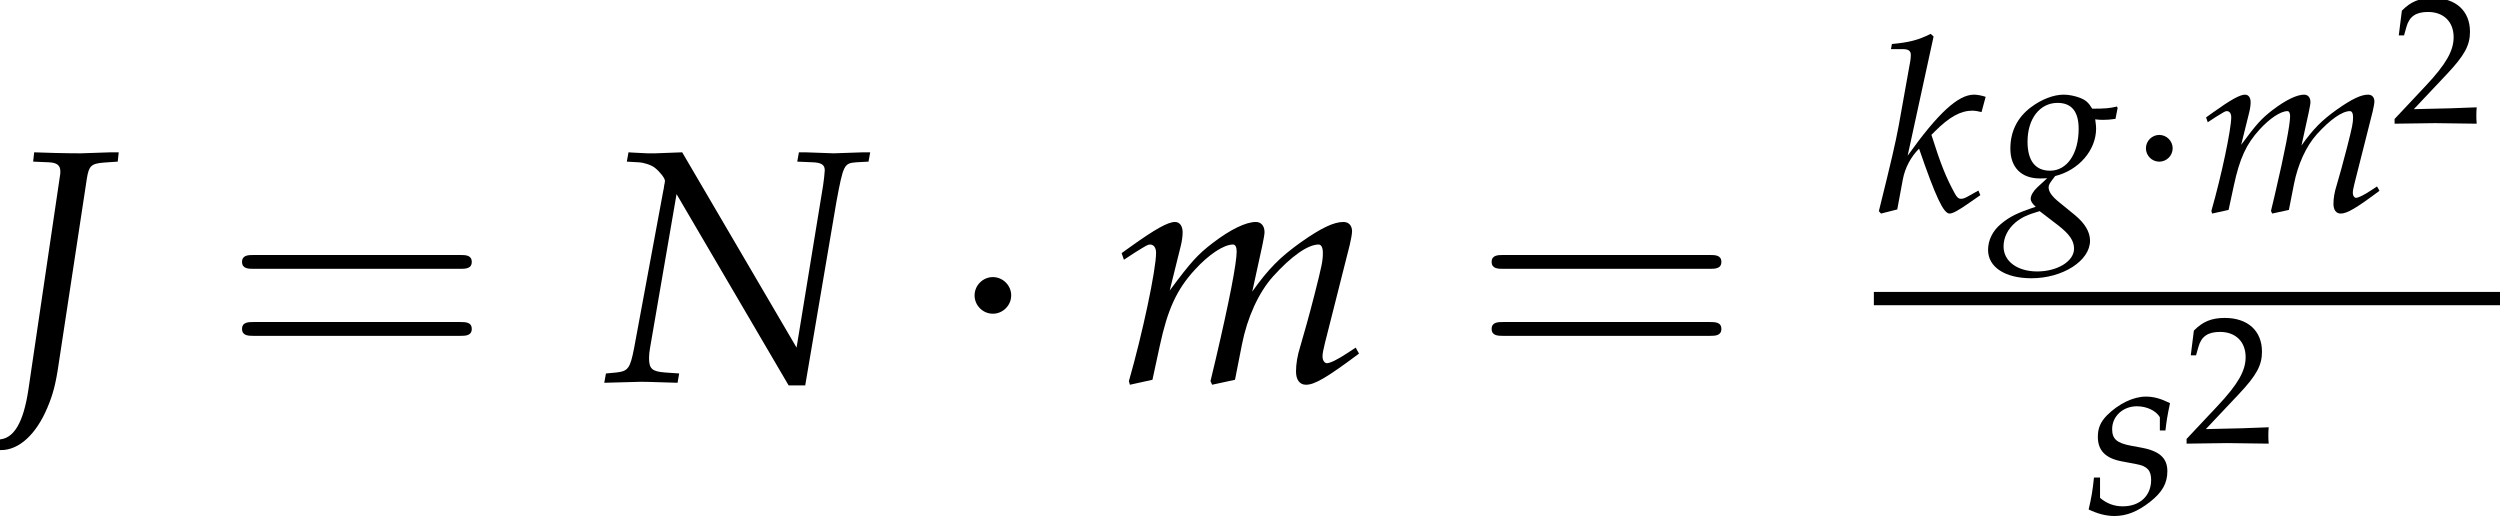
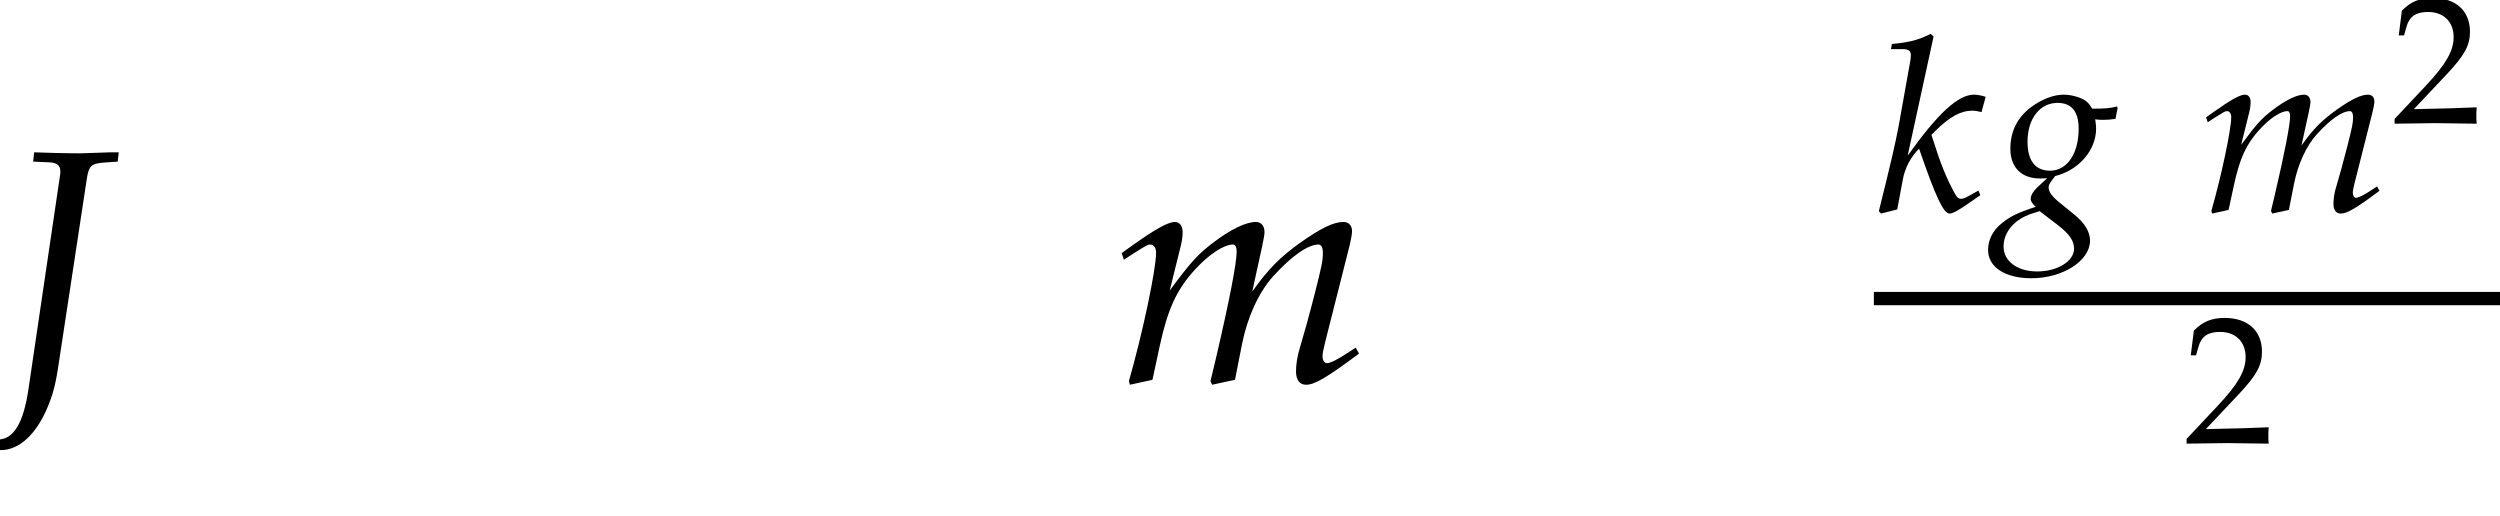
<svg xmlns="http://www.w3.org/2000/svg" xmlns:xlink="http://www.w3.org/1999/xlink" height="16.932pt" version="1.1" viewBox="71.526 57.829 81.958 16.932" width="81.958pt">
  <defs>
-     <path d="M7.78 -3.703C7.95 -3.703 8.165 -3.703 8.165 -3.93S7.95 -4.156 7.791 -4.156H1.008C0.849 -4.156 0.634 -4.156 0.634 -3.93S0.849 -3.703 1.019 -3.703H7.78ZM7.791 -1.506C7.95 -1.506 8.165 -1.506 8.165 -1.733S7.95 -1.959 7.78 -1.959H1.019C0.849 -1.959 0.634 -1.959 0.634 -1.733S0.849 -1.506 1.008 -1.506H7.791Z" id="g3-61" />
    <use id="g9-1" transform="scale(1.369)" xlink:href="#g5-1" />
-     <path d="M1.589 -2.068C1.589 -2.308 1.39 -2.507 1.15 -2.507S0.712 -2.308 0.712 -2.068S0.91 -1.63 1.15 -1.63S1.589 -1.829 1.589 -2.068Z" id="g5-1" />
    <path d="M0.174 -0.25V0.033C2.206 0 2.206 0 2.598 0S2.989 0 5.086 0.033C5.065 -0.196 5.065 -0.304 5.065 -0.456C5.065 -0.598 5.065 -0.706 5.086 -0.946C3.837 -0.891 3.337 -0.88 1.326 -0.837L3.304 -2.934C4.358 -4.054 4.684 -4.652 4.684 -5.467C4.684 -6.717 3.837 -7.488 2.456 -7.488C1.674 -7.488 1.141 -7.271 0.609 -6.728L0.424 -5.249H0.739L0.88 -5.749C1.054 -6.38 1.445 -6.651 2.174 -6.651C3.108 -6.651 3.706 -6.065 3.706 -5.141C3.706 -4.326 3.25 -3.521 2.022 -2.217L0.174 -0.25Z" id="g2-50" />
    <path d="M2.819 -5.272L2.843 -5.495H2.652L1.937 -5.471C1.81 -5.471 1.667 -5.471 1.326 -5.479L0.818 -5.495L0.794 -5.272L1.167 -5.256C1.358 -5.249 1.445 -5.185 1.445 -5.042C1.445 -5.002 1.445 -4.979 1.437 -4.939L0.683 0.167C0.564 0.985 0.326 1.382 -0.048 1.382C-0.143 1.382 -0.214 1.374 -0.278 1.35L-0.254 1.556C-0.167 1.612 -0.071 1.636 0.024 1.636C0.453 1.636 0.865 1.263 1.135 0.619C1.263 0.318 1.334 0.064 1.405 -0.429L2.08 -4.867C2.128 -5.169 2.184 -5.225 2.485 -5.249L2.819 -5.272Z" id="g16-74" />
-     <path d="M1.882 -5.495L1.239 -5.471H1.159H1.048C1.024 -5.471 0.905 -5.479 0.723 -5.487L0.596 -5.495L0.556 -5.272L0.834 -5.256C0.969 -5.249 1.143 -5.193 1.231 -5.122C1.35 -5.026 1.469 -4.875 1.469 -4.812C1.469 -4.804 1.469 -4.78 1.461 -4.756C1.461 -4.748 1.461 -4.732 1.453 -4.717C1.445 -4.653 1.437 -4.597 1.429 -4.574L0.731 -0.81C0.635 -0.318 0.588 -0.254 0.302 -0.222L0.056 -0.199L0.016 0.024L0.897 0C0.993 0 1 0 1.771 0.024L1.81 -0.199L1.477 -0.222C1.159 -0.246 1.088 -0.31 1.088 -0.572C1.088 -0.635 1.096 -0.723 1.112 -0.81L1.747 -4.494L4.431 0.087H4.828L5.574 -4.304C5.741 -5.201 5.757 -5.233 6.051 -5.256L6.344 -5.272L6.384 -5.495H6.217L5.511 -5.471L4.828 -5.495H4.677L4.637 -5.272L5.01 -5.256C5.217 -5.249 5.296 -5.193 5.296 -5.066C5.296 -5.01 5.272 -4.804 5.256 -4.701L4.621 -0.818L1.882 -5.495Z" id="g16-78" />
    <path d="M3.216 -3.017C3.351 -3.001 3.414 -3.001 3.486 -3.001C3.621 -3.001 3.7 -3.009 3.883 -3.033L3.954 -3.391L3.93 -3.438C3.708 -3.383 3.549 -3.367 3.121 -3.367C2.994 -3.573 2.914 -3.645 2.716 -3.724C2.549 -3.788 2.35 -3.827 2.184 -3.827C1.858 -3.827 1.461 -3.676 1.112 -3.414C0.667 -3.081 0.437 -2.62 0.437 -2.057C0.437 -1.445 0.794 -1.08 1.405 -1.08C1.469 -1.08 1.556 -1.08 1.644 -1.088L1.318 -0.786C1.191 -0.667 1.104 -0.524 1.104 -0.413C1.104 -0.333 1.159 -0.246 1.27 -0.151C0.667 0.048 0.421 0.167 0.127 0.413C-0.143 0.635 -0.294 0.945 -0.294 1.263C-0.294 1.826 0.262 2.192 1.128 2.192C2.152 2.192 3.049 1.62 3.049 0.961C3.049 0.675 2.882 0.389 2.541 0.111L2.064 -0.278C1.795 -0.492 1.691 -0.643 1.691 -0.794C1.691 -0.865 1.739 -0.945 1.858 -1.096C1.882 -1.128 1.89 -1.135 1.906 -1.159C2.684 -1.35 3.248 -2.009 3.248 -2.716C3.248 -2.787 3.24 -2.859 3.224 -2.978L3.216 -3.017ZM2.009 0.461C2.374 0.746 2.525 0.961 2.525 1.223C2.525 1.636 1.977 1.969 1.318 1.969C0.667 1.969 0.214 1.636 0.214 1.151C0.214 0.85 0.357 0.572 0.611 0.357C0.818 0.191 0.993 0.111 1.397 -0.008L2.009 0.461ZM1.985 -3.557C2.446 -3.557 2.676 -3.271 2.676 -2.708C2.676 -1.89 2.295 -1.334 1.739 -1.334C1.255 -1.334 1 -1.66 1 -2.287C1 -3.041 1.405 -3.557 1.985 -3.557Z" id="g16-103" />
    <path d="M1.858 -5.733L1.763 -5.82C1.35 -5.614 1.064 -5.542 0.492 -5.487L0.461 -5.32H0.842C1.032 -5.32 1.112 -5.264 1.112 -5.129C1.112 -5.066 1.104 -4.994 1.096 -4.939L0.715 -2.811C0.603 -2.215 0.476 -1.667 0.064 -0.008L0.135 0.071L0.667 -0.064L0.85 -1.048C0.921 -1.429 1.112 -1.787 1.382 -2.057C1.929 -0.468 2.184 0.071 2.382 0.071C2.485 0.071 2.676 -0.032 3.025 -0.278L3.391 -0.532L3.327 -0.683L2.986 -0.492C2.874 -0.429 2.819 -0.413 2.755 -0.413C2.676 -0.413 2.62 -0.461 2.549 -0.596C2.271 -1.104 2.096 -1.532 1.787 -2.509L1.898 -2.62C2.382 -3.105 2.747 -3.303 3.144 -3.303C3.208 -3.303 3.295 -3.287 3.43 -3.256L3.565 -3.756C3.422 -3.803 3.279 -3.827 3.184 -3.827C2.66 -3.827 2.001 -3.216 1.008 -1.826L1.858 -5.733Z" id="g16-107" />
    <path d="M5.796 -0.818L5.59 -0.683C5.36 -0.532 5.185 -0.445 5.106 -0.445C5.05 -0.445 5.002 -0.516 5.002 -0.603C5.002 -0.683 5.018 -0.754 5.058 -0.921L5.654 -3.279C5.685 -3.414 5.709 -3.541 5.709 -3.605C5.709 -3.74 5.63 -3.827 5.503 -3.827C5.272 -3.827 4.971 -3.684 4.486 -3.343C3.986 -2.986 3.708 -2.708 3.319 -2.16L3.557 -3.248C3.589 -3.406 3.613 -3.526 3.613 -3.581C3.613 -3.732 3.533 -3.827 3.406 -3.827C3.168 -3.827 2.803 -3.653 2.366 -3.319C2.017 -3.049 1.858 -2.882 1.342 -2.184L1.604 -3.24C1.636 -3.367 1.652 -3.486 1.652 -3.581C1.652 -3.732 1.58 -3.827 1.469 -3.827C1.302 -3.827 1 -3.66 0.413 -3.24L0.191 -3.081L0.246 -2.922L0.5 -3.089C0.794 -3.271 0.818 -3.287 0.873 -3.287C0.961 -3.287 1.016 -3.208 1.016 -3.089C1.016 -2.684 0.691 -1.151 0.365 -0.016L0.389 0.071L0.929 -0.048L1.104 -0.858C1.294 -1.739 1.509 -2.207 1.945 -2.684C2.279 -3.049 2.636 -3.287 2.859 -3.287C2.914 -3.287 2.946 -3.224 2.946 -3.121C2.946 -2.843 2.771 -1.937 2.446 -0.548L2.319 -0.016L2.358 0.071L2.906 -0.048L3.073 -0.897C3.2 -1.54 3.47 -2.136 3.819 -2.525C4.256 -3.009 4.653 -3.287 4.907 -3.287C4.971 -3.287 5.01 -3.216 5.01 -3.089C5.01 -2.898 4.987 -2.787 4.812 -2.096C4.685 -1.596 4.55 -1.12 4.47 -0.85C4.399 -0.627 4.367 -0.421 4.367 -0.246C4.367 -0.048 4.455 0.071 4.605 0.071C4.812 0.071 5.098 -0.095 5.876 -0.675L5.796 -0.818Z" id="g16-109" />
-     <path d="M0.246 -1.175C0.206 -0.77 0.159 -0.492 0.071 -0.127C0.373 0.016 0.643 0.087 0.921 0.087C1.31 0.087 1.675 -0.056 2.08 -0.373S2.652 -0.985 2.652 -1.382C2.652 -1.81 2.398 -2.041 1.81 -2.152L1.469 -2.215C0.993 -2.303 0.842 -2.438 0.842 -2.763C0.842 -3.184 1.199 -3.51 1.652 -3.51C1.977 -3.51 2.279 -3.367 2.406 -3.152V-2.716H2.589C2.62 -2.994 2.652 -3.208 2.739 -3.613C2.43 -3.764 2.207 -3.827 1.945 -3.827C1.532 -3.827 1.048 -3.589 0.667 -3.208C0.461 -2.994 0.373 -2.795 0.373 -2.509C0.373 -2.064 0.619 -1.81 1.143 -1.707L1.644 -1.612C1.993 -1.548 2.12 -1.405 2.12 -1.096C2.12 -0.58 1.755 -0.23 1.191 -0.23C0.913 -0.23 0.667 -0.318 0.445 -0.508V-1.175H0.246Z" id="g16-115" />
    <use id="g21-74" transform="scale(1.369)" xlink:href="#g16-74" />
    <use id="g21-78" transform="scale(1.369)" xlink:href="#g16-78" />
    <use id="g21-109" transform="scale(1.369)" xlink:href="#g16-109" />
    <use id="g23-50" transform="scale(0.548)" xlink:href="#g2-50" />
  </defs>
  <g id="page1">
    <use x="71.526" xlink:href="#g21-74" y="70.345" />
    <use x="78.827" xlink:href="#g3-61" y="70.345" />
    <use x="91.314" xlink:href="#g21-78" y="70.345" />
    <use x="102.501" xlink:href="#g9-1" y="70.345" />
    <use x="108.035" xlink:href="#g21-109" y="70.345" />
    <use x="119.793" xlink:href="#g3-61" y="70.345" />
    <use x="133.057" xlink:href="#g16-107" y="64.759" />
    <use x="136.995" xlink:href="#g16-103" y="64.759" />
    <use x="141.164" xlink:href="#g5-1" y="64.759" />
    <use x="143.657" xlink:href="#g16-109" y="64.759" />
    <use x="149.933" xlink:href="#g23-50" y="61.866" />
    <rect height="0.436" width="20.527" x="132.957" y="67.399" />
    <use x="139.927" xlink:href="#g16-115" y="74.658" />
    <use x="143.114" xlink:href="#g23-50" y="72.355" />
  </g>
</svg>